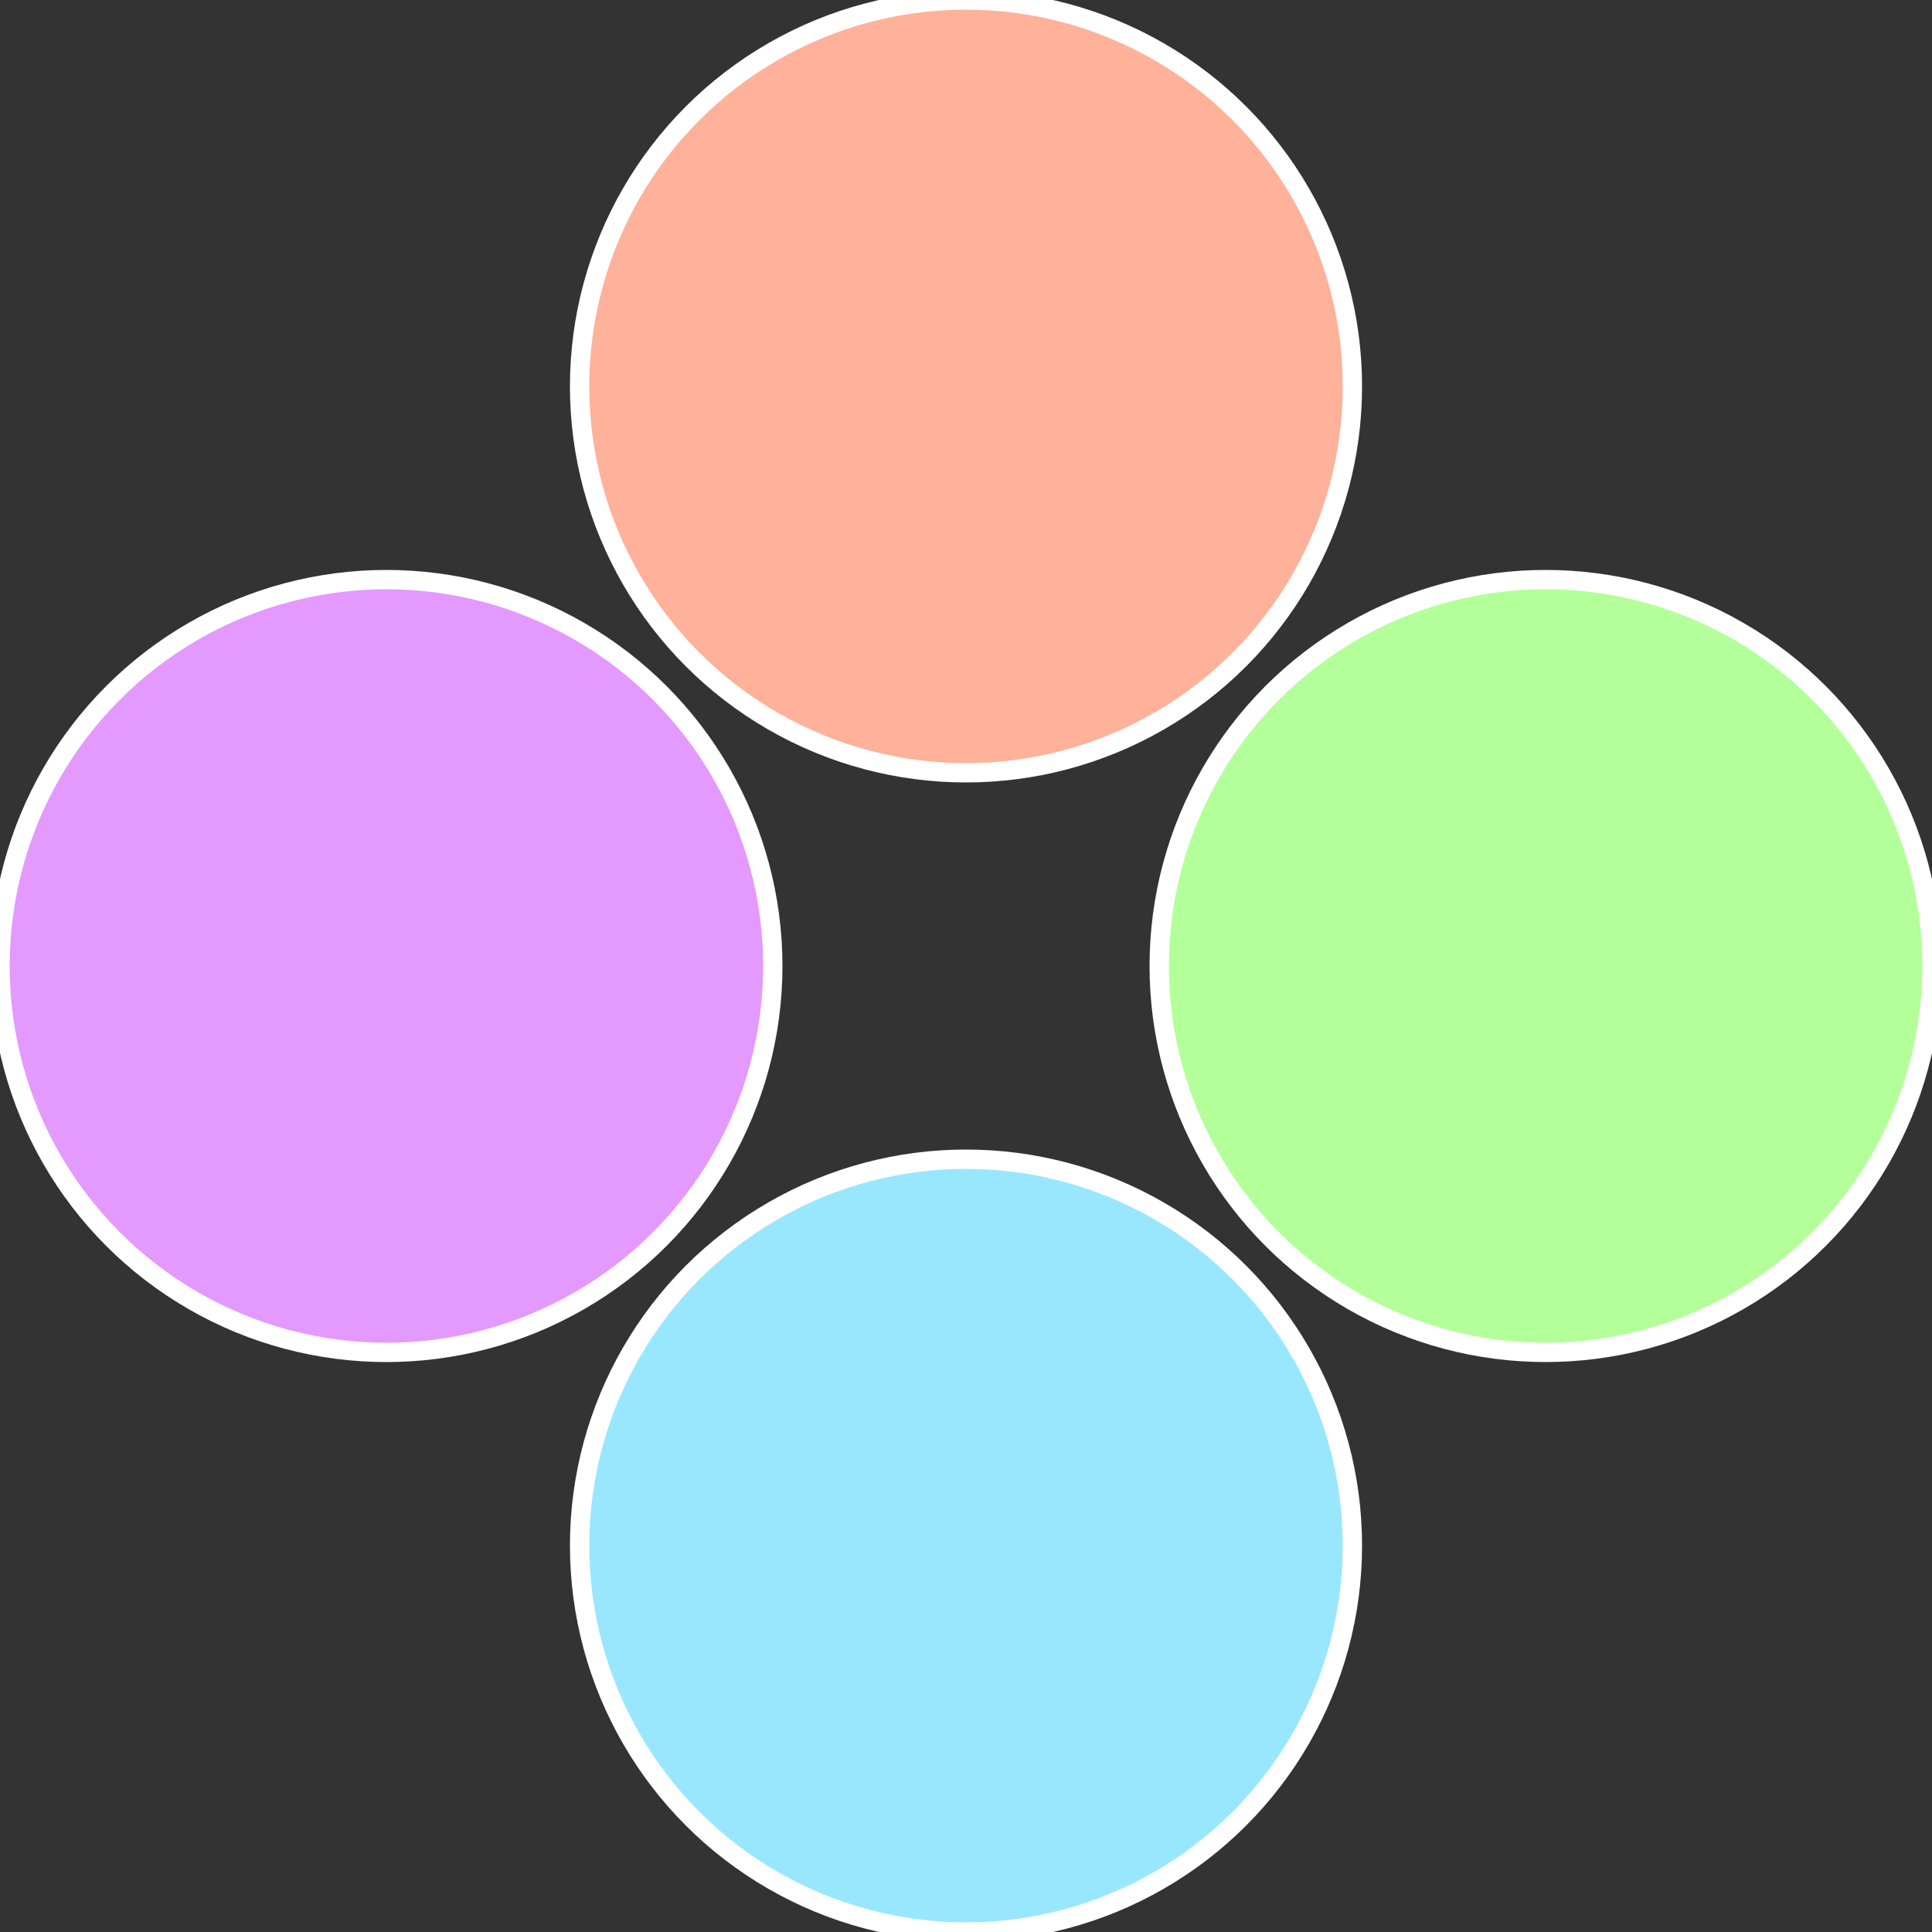
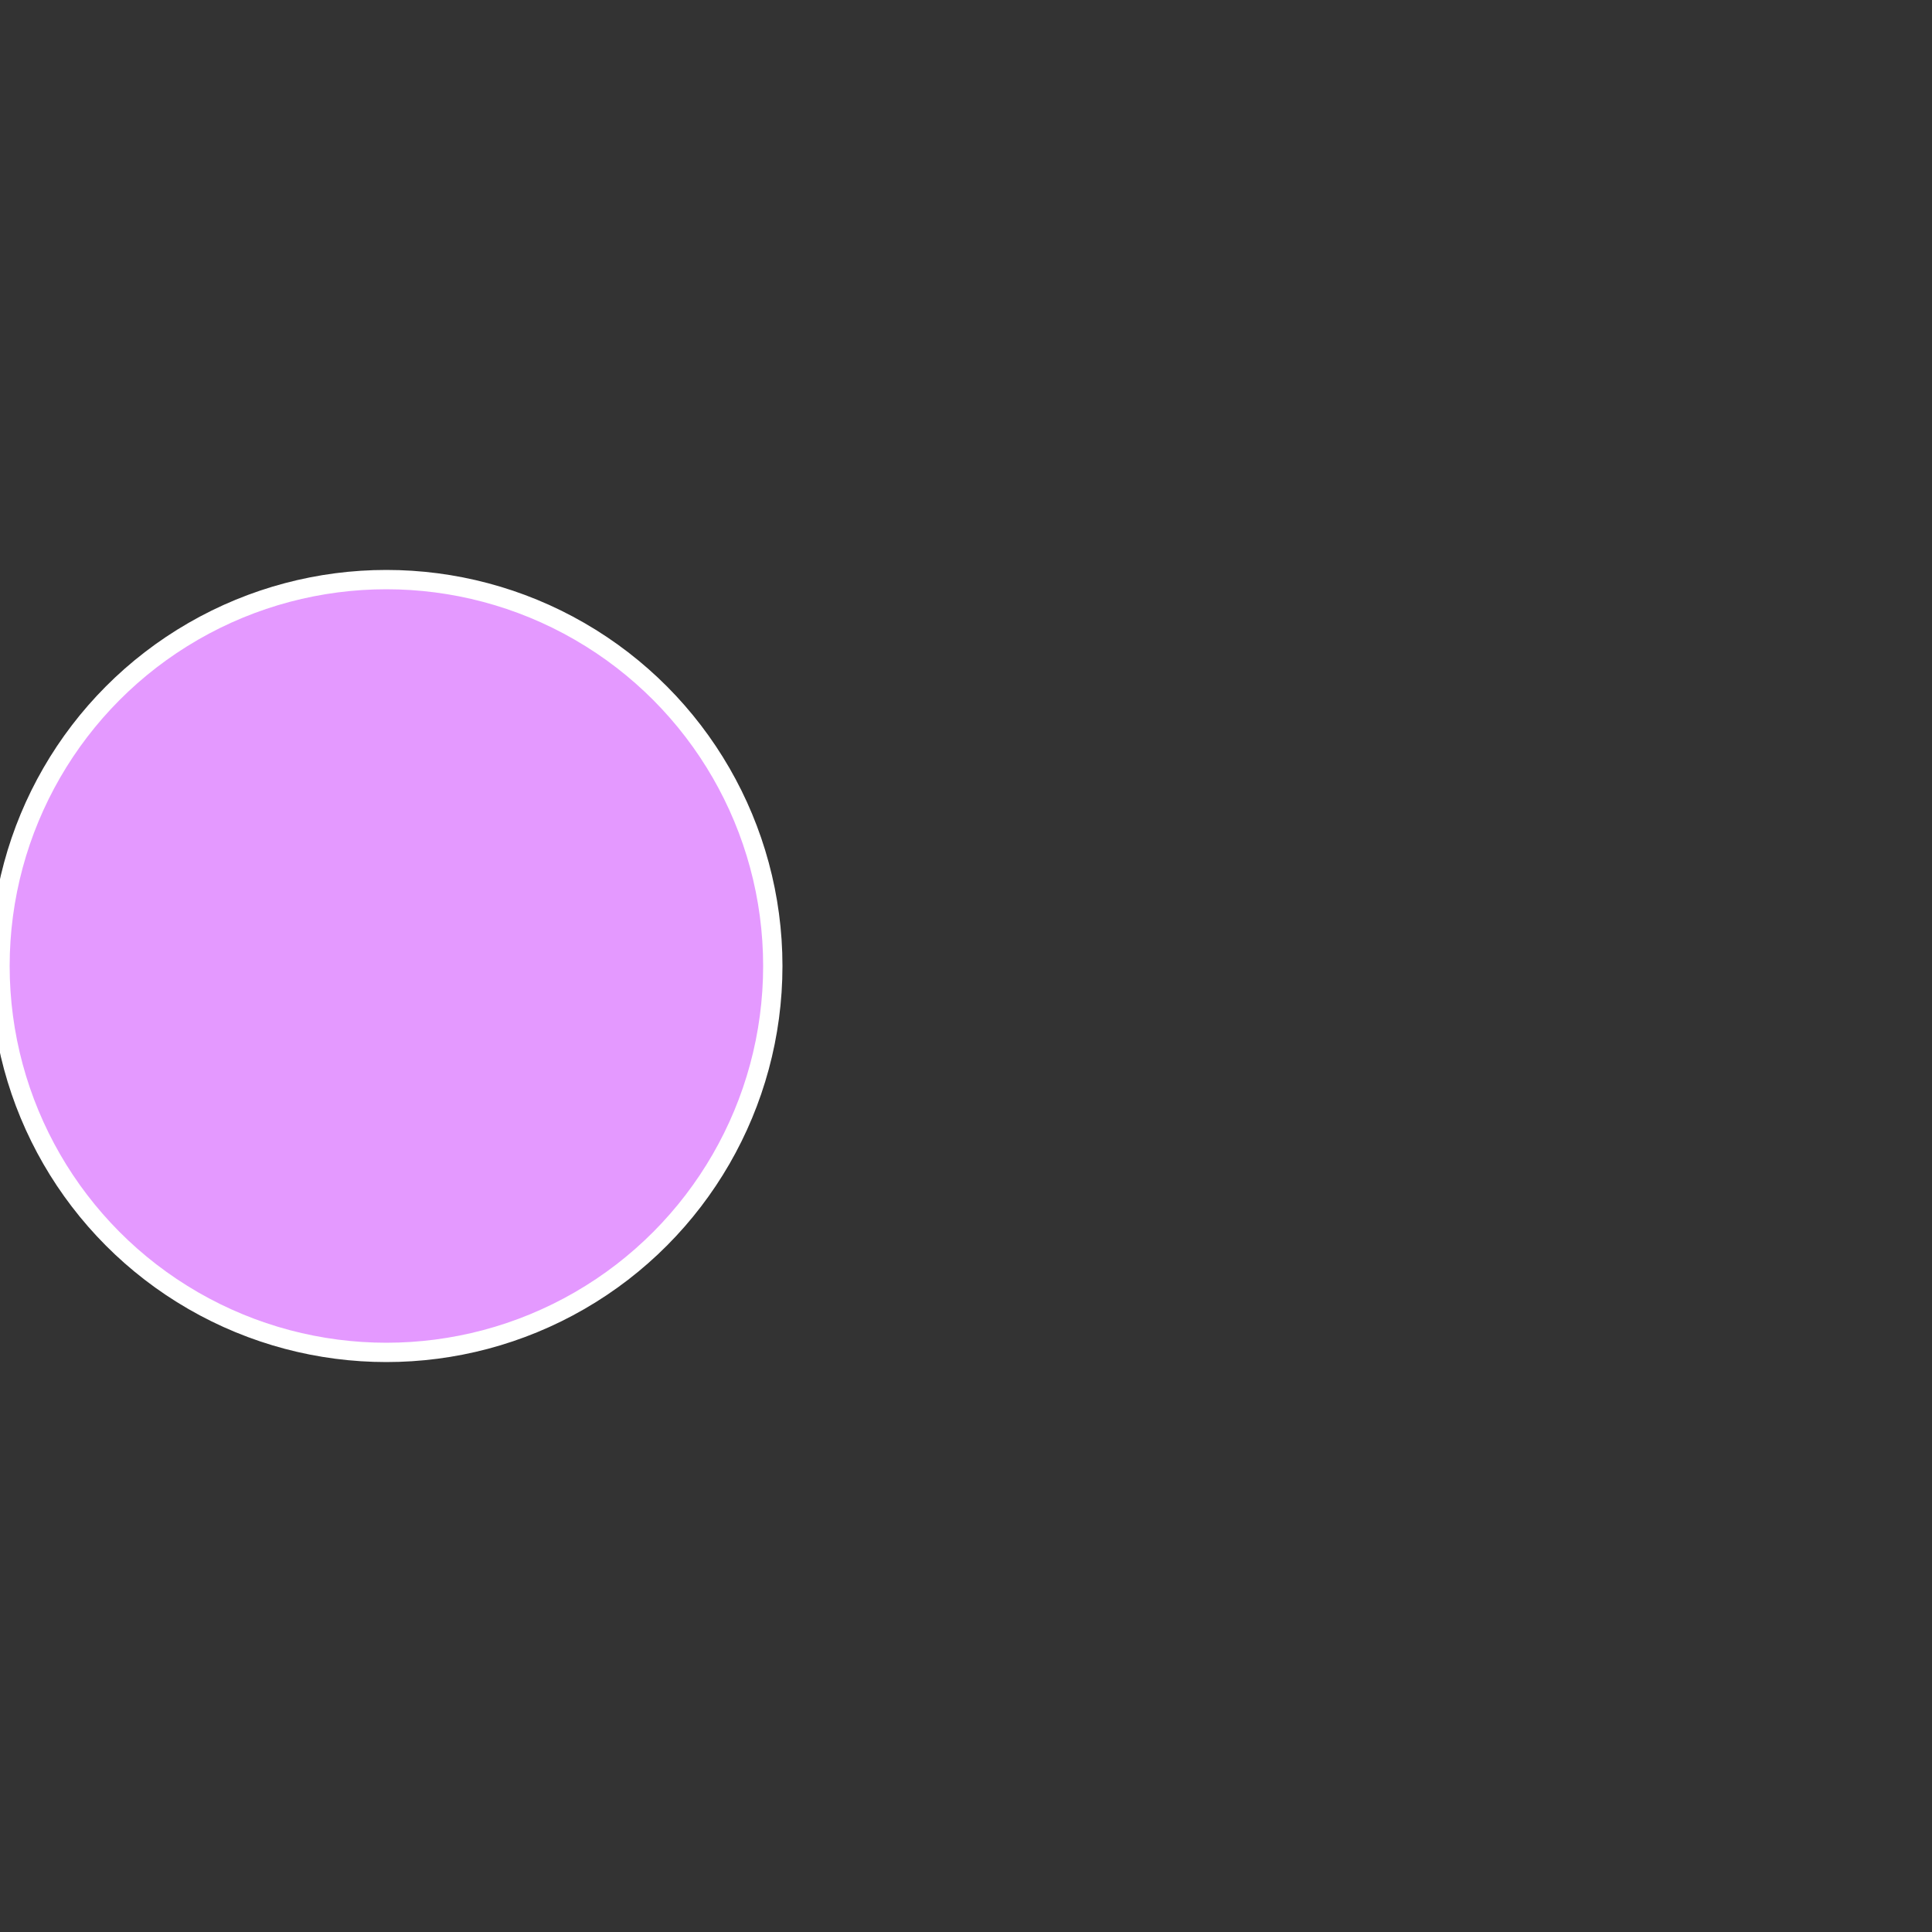
<svg xmlns="http://www.w3.org/2000/svg" width="500" height="500" viewBox="-1 -1 2 2">
  <rect x="-1" y="-1" width="2" height="2" fill="#333333" stroke="none" />
-   <circle cx="0.6" cy="0" r="0.4" fill="#b3ff99" stroke="#fff" stroke-width="1%" />
-   <circle cx="3.6739403974421E-17" cy="0.6" r="0.4" fill="#99e7ff" stroke="#fff" stroke-width="1%" />
  <circle cx="-0.6" cy="7.3478807948841E-17" r="0.4" fill="#e499ff" stroke="#fff" stroke-width="1%" />
-   <circle cx="-1.1021821192326E-16" cy="-0.6" r="0.4" fill="#ffb199" stroke="#fff" stroke-width="1%" />
</svg>